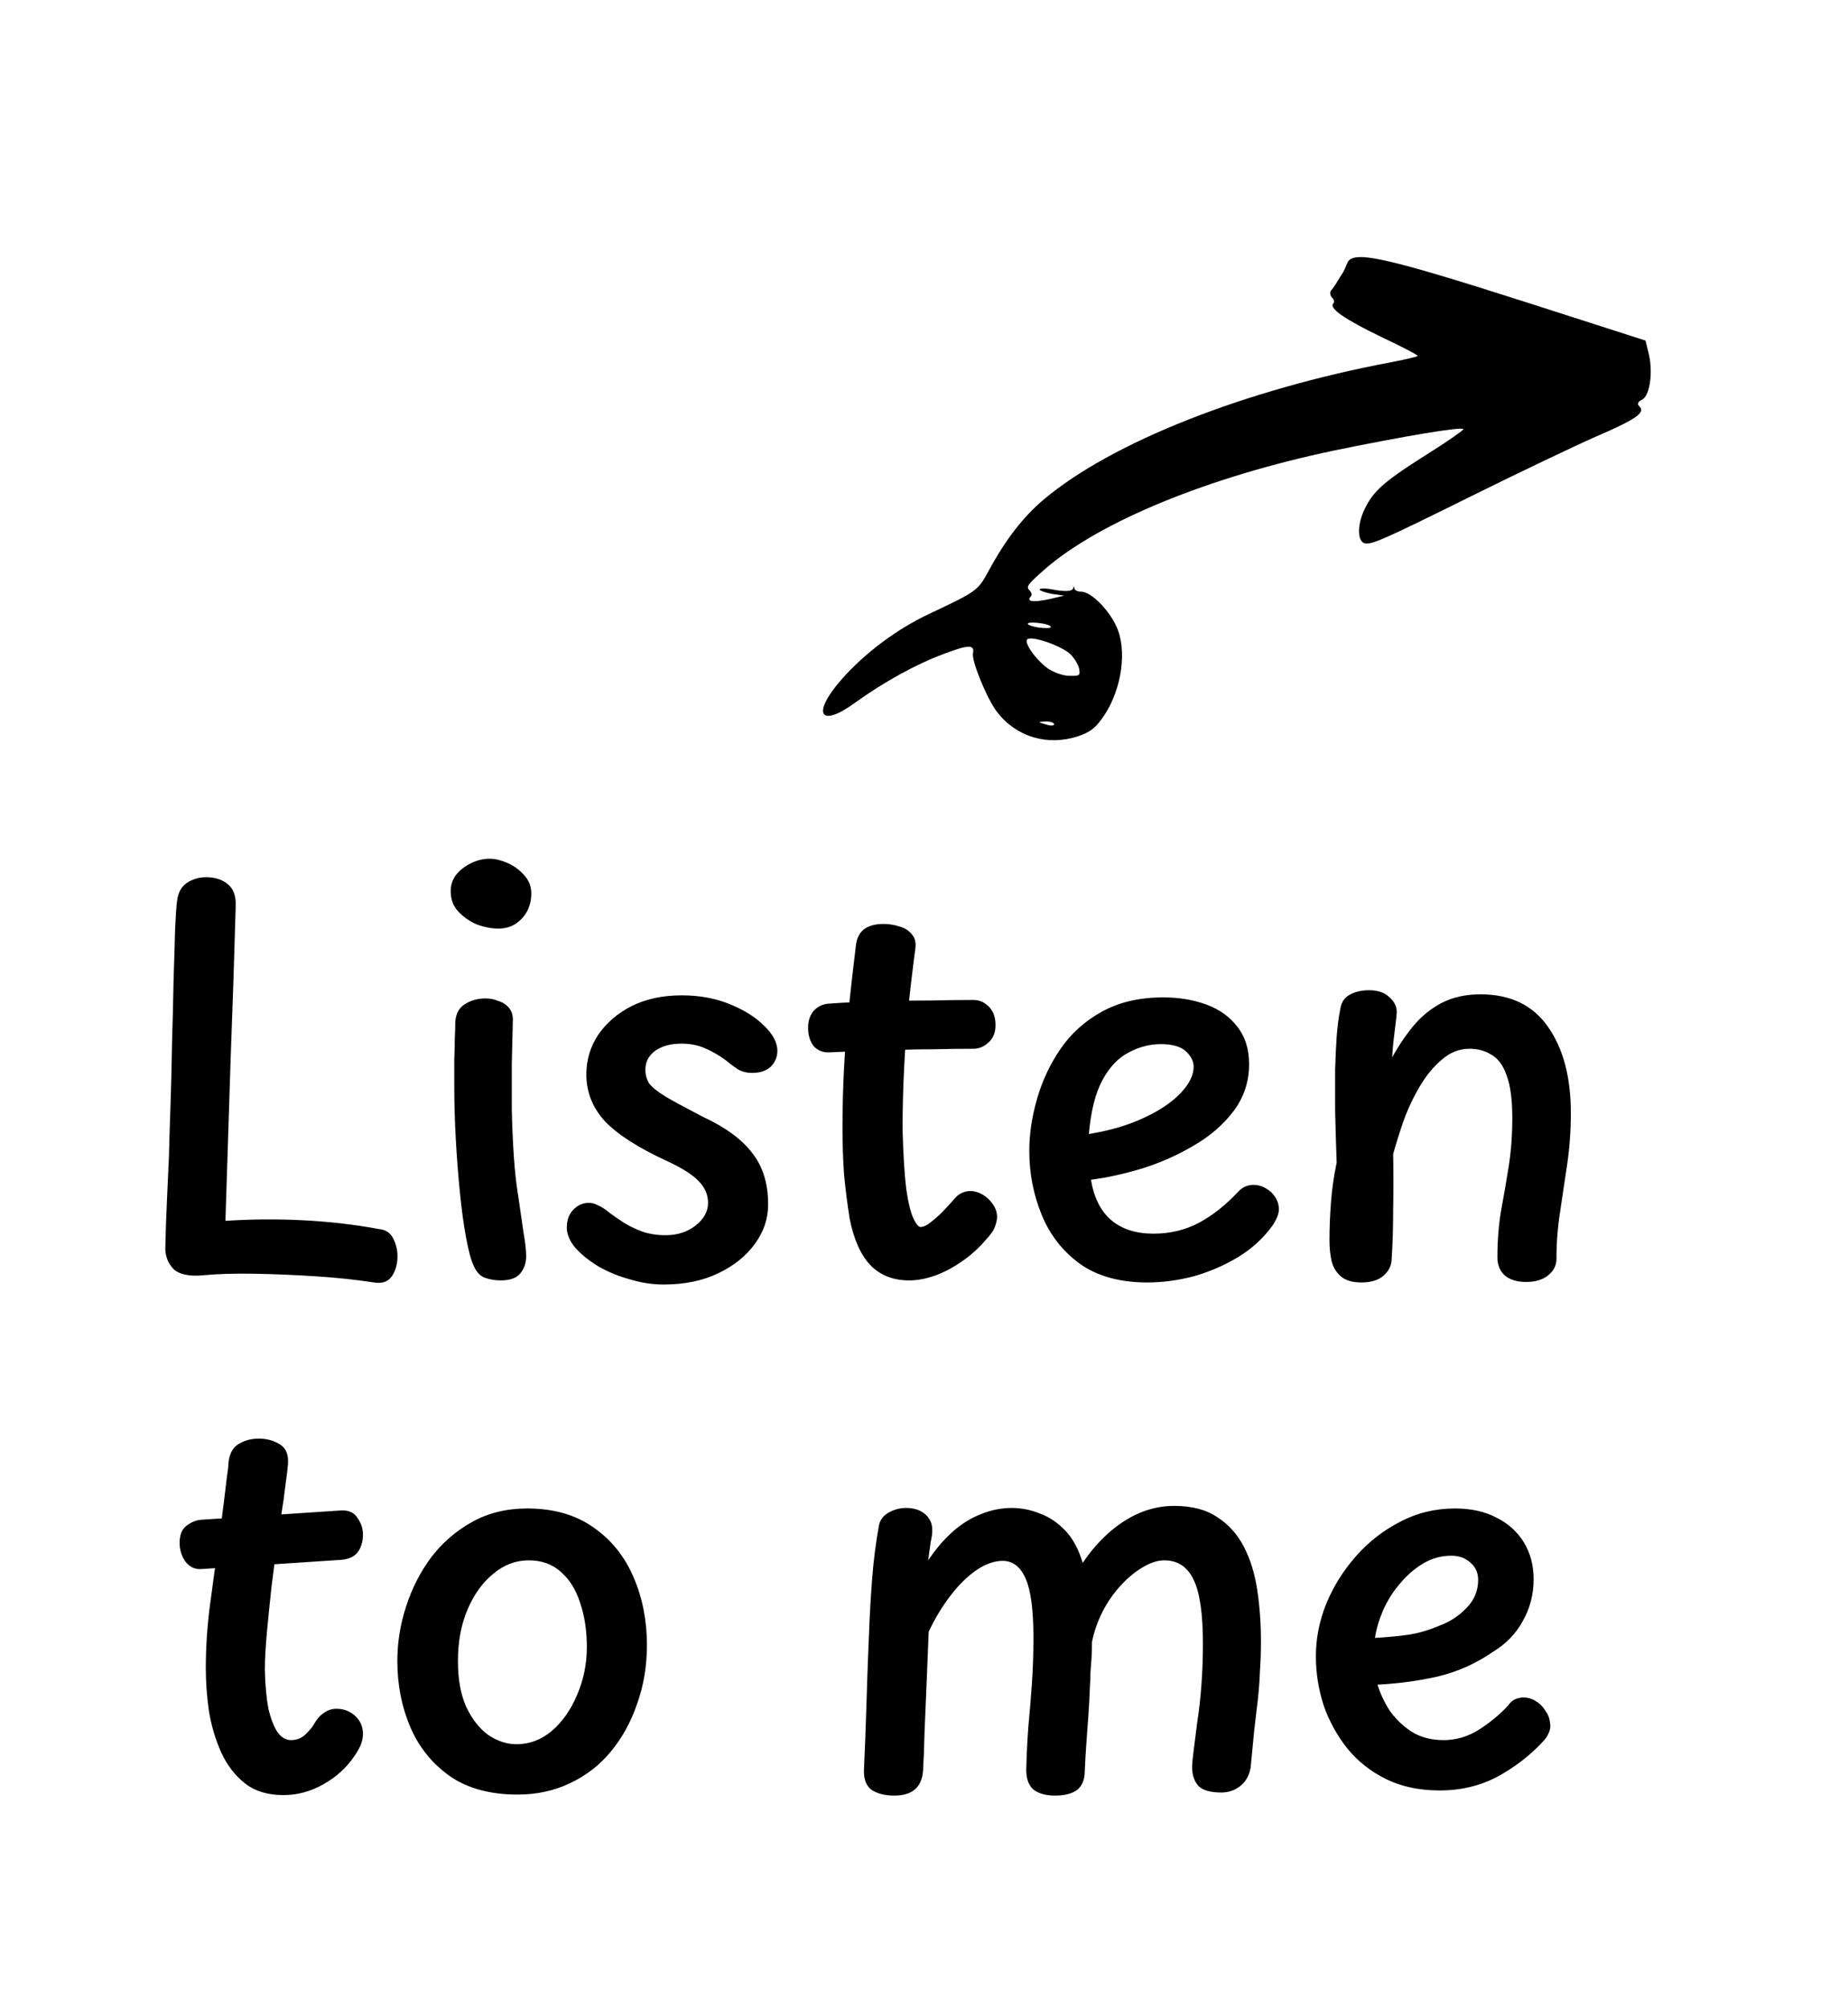
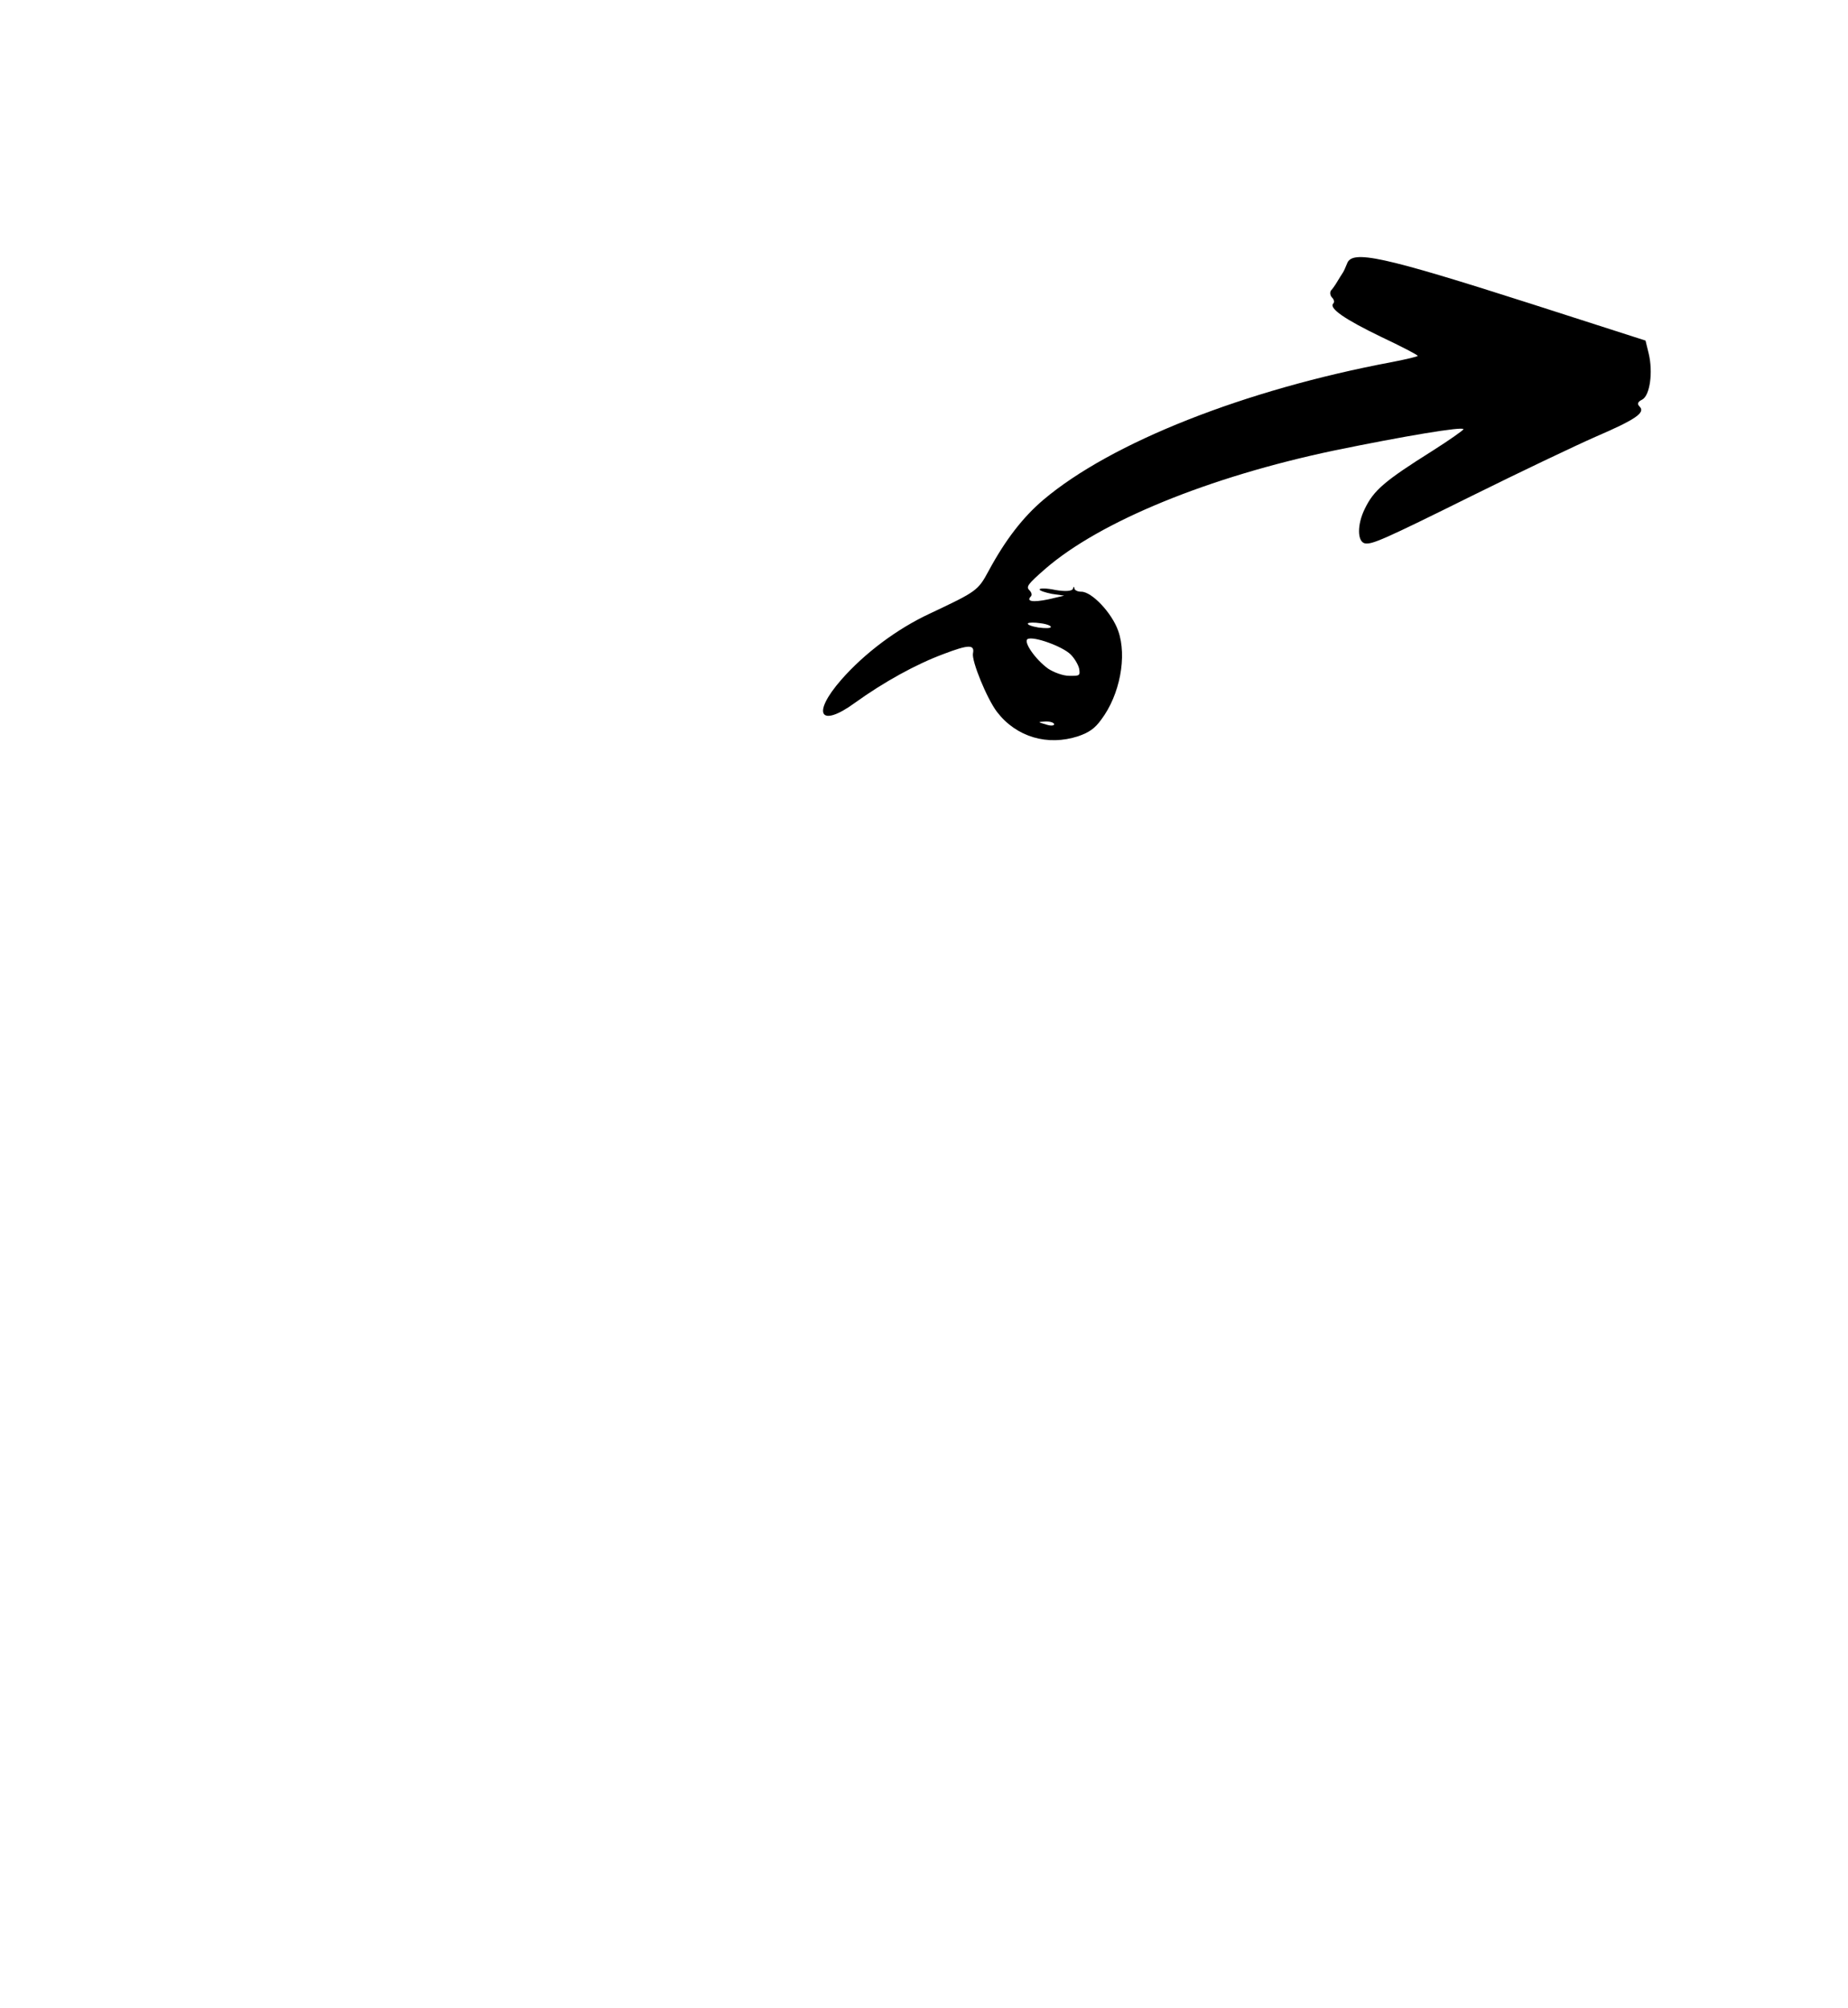
<svg xmlns="http://www.w3.org/2000/svg" width="475" height="516" viewBox="0 0 475 516" fill="none">
  <g clip-path="url(#clip0_5_811)">
    <path d="M410.173 112.223C405.052 114.468 390.668 121.319 378.358 127.417C355.627 138.681 352.64 139.991 350.802 139.639C348.842 139.167 348.809 134.763 350.798 130.771C353.087 125.981 355.944 123.571 368.059 115.945C372.564 113.093 376.154 110.555 376.152 110.31C376.208 109.515 360.814 112.092 342.859 115.792C310.737 122.548 282.747 133.979 268.648 146.209C264.212 150.1 263.666 150.778 264.59 151.687C265.145 152.233 265.333 152.904 264.969 153.274C263.694 154.57 265.47 154.86 269.439 154.031L273.53 153.079L270.346 152.617C268.631 152.265 267.16 151.788 267.219 151.481C267.216 151.115 269.112 151.16 271.318 151.63C273.706 152.038 275.602 151.961 275.78 151.286C275.96 150.734 276.081 150.611 276.146 151.161C276.15 151.65 276.948 152.072 277.927 152.063C280.618 152.04 285.795 157.501 287.42 162.136C289.731 168.661 287.847 178.585 283.062 184.926C281.427 187.203 279.906 188.255 277.16 189.196C269.289 191.771 261.26 189.453 256.258 182.951C253.664 179.548 249.678 169.796 250.092 167.897C250.564 165.568 248.913 165.643 242.509 168.083C235.433 170.712 227.21 175.247 219.727 180.632C210.723 187.192 208.555 183.479 216.257 174.667C222.201 167.889 230.595 161.579 239.068 157.654C251.075 151.986 251.38 151.8 254.155 146.638C258.44 138.712 262.923 132.924 268.15 128.476C285.595 113.71 319.93 100.146 357.86 93.034C361.463 92.331 364.455 91.632 364.392 91.45C364.391 91.205 360.216 89.038 354.999 86.575C345.791 82.127 341.489 79.228 342.703 77.994C343.067 77.624 342.879 76.953 342.386 76.468C341.893 75.983 341.764 75.128 342.127 74.635C342.492 74.265 343.036 73.465 343.278 73.096C344.426 71.191 344.729 70.76 345.152 70.084C345.455 69.653 345.875 68.609 346.236 67.75C347.494 64.131 355.274 65.838 393.284 77.993L422.957 87.527L423.777 90.884C424.913 95.645 424.101 101.646 422.091 102.702C420.933 103.263 420.753 103.815 421.431 104.482C423.033 106.058 420.294 107.855 410.173 112.223ZM268.753 185.414C266.675 185.554 266.675 185.554 268.759 186.148C269.924 186.566 270.902 186.558 270.96 186.129C270.896 185.702 269.976 185.404 268.753 185.414ZM275.171 168.173C273.076 166.111 265.655 163.422 264.132 164.23C262.975 164.912 266.066 169.412 269.387 171.83C270.862 172.797 273.254 173.694 274.844 173.68C277.475 173.719 277.658 173.656 277.4 171.946C277.209 170.908 276.218 169.204 275.171 168.173ZM267.405 160.165C265.935 159.933 264.468 159.945 264.225 160.192C263.921 160.501 265.148 160.979 266.924 161.27C268.638 161.5 270.106 161.488 270.103 161.121C270.162 160.814 268.935 160.336 267.405 160.165Z" fill="black" />
-     <path d="M96.092 329.584C91.604 328.88 86.632 328.352 81.176 328C75.72 327.648 70.44 327.428 65.336 327.34C60.232 327.252 55.876 327.384 52.268 327.736C48.572 328.088 45.976 327.516 44.48 326.02C43.072 324.436 42.412 322.588 42.5 320.476C42.588 316.34 42.72 312.468 42.896 308.86C43.072 305.164 43.248 301.248 43.424 297.112C43.512 293.592 43.644 289.28 43.82 284.176C43.996 279.072 44.128 273.704 44.216 268.072C44.392 262.44 44.524 257.072 44.612 251.968C44.788 246.776 44.92 242.332 45.008 238.636C45.184 234.94 45.36 232.52 45.536 231.376C45.8 229.352 46.636 227.856 48.044 226.888C49.54 225.92 51.168 225.436 52.928 225.436C55.304 225.436 57.196 226.052 58.604 227.284C60.012 228.428 60.672 230.276 60.584 232.828C60.232 245.588 59.792 258.876 59.264 272.692C58.824 286.42 58.384 300.104 57.944 313.744C64.808 313.304 71.54 313.26 78.14 313.612C84.828 313.964 91.252 314.712 97.412 315.856C99.172 316.032 100.404 316.868 101.108 318.364C101.812 319.772 102.164 321.268 102.164 322.852C102.164 324.876 101.68 326.592 100.712 328C99.744 329.408 98.204 329.936 96.092 329.584ZM117.029 262.528C117.205 260.416 118.041 258.92 119.537 258.04C121.033 257.072 122.793 256.588 124.817 256.588C125.961 256.588 127.061 256.808 128.117 257.248C129.261 257.6 130.185 258.216 130.889 259.096C131.593 259.976 131.901 261.12 131.813 262.528C131.725 265.784 131.637 269.348 131.549 273.22C131.549 277.092 131.549 281.096 131.549 285.232C131.637 289.28 131.813 293.284 132.077 297.244C132.341 301.116 132.737 304.636 133.265 307.804C133.793 311.412 134.233 314.448 134.585 316.912C135.025 319.376 135.245 321.356 135.245 322.852C135.245 324.612 134.717 326.108 133.661 327.34C132.693 328.484 131.021 329.056 128.645 329.056C127.325 329.056 126.005 328.836 124.685 328.396C123.453 327.956 122.485 326.944 121.781 325.36C121.077 323.864 120.417 321.444 119.801 318.1C119.185 314.756 118.657 310.884 118.217 306.484C117.777 302.084 117.425 297.552 117.161 292.888C116.897 288.136 116.765 283.648 116.765 279.424C116.765 276.696 116.765 274.32 116.765 272.296C116.853 270.184 116.897 268.336 116.897 266.752C116.985 265.168 117.029 263.76 117.029 262.528ZM115.841 229C115.841 227.504 116.281 226.14 117.161 224.908C118.129 223.676 119.405 222.664 120.989 221.872C122.573 221.08 124.201 220.684 125.873 220.684C127.193 220.684 128.689 221.036 130.361 221.74C132.033 222.444 133.485 223.5 134.717 224.908C135.949 226.228 136.565 227.812 136.565 229.66C136.565 231.244 136.213 232.74 135.509 234.148C134.805 235.468 133.793 236.568 132.473 237.448C131.241 238.24 129.789 238.636 128.117 238.636C126.357 238.636 124.509 238.284 122.573 237.58C120.725 236.788 119.141 235.688 117.821 234.28C116.501 232.872 115.841 231.112 115.841 229ZM199.811 270.052C199.811 271.636 199.239 273 198.095 274.144C196.951 275.2 195.367 275.728 193.343 275.728C191.935 275.728 190.703 275.42 189.647 274.804C188.591 274.1 187.535 273.308 186.479 272.428C184.807 271.196 183.047 270.184 181.199 269.392C179.439 268.6 177.415 268.204 175.127 268.204C172.399 268.204 170.155 268.82 168.395 270.052C166.723 271.284 165.887 272.912 165.887 274.936C165.887 276.168 166.195 277.312 166.811 278.368C167.515 279.336 168.923 280.48 171.035 281.8C173.147 283.032 176.315 284.748 180.539 286.948C186.435 289.676 190.703 292.8 193.343 296.32C196.071 299.752 197.435 304.152 197.435 309.52C197.435 313.216 196.291 316.604 194.003 319.684C191.803 322.764 188.679 325.272 184.631 327.208C180.671 329.144 175.963 330.112 170.507 330.112C167.691 330.112 164.831 329.672 161.927 328.792C159.023 328 156.339 326.9 153.875 325.492C151.411 323.996 149.431 322.412 147.935 320.74C146.439 318.98 145.691 317.22 145.691 315.46C145.691 313.612 146.219 312.116 147.275 310.972C148.419 309.74 149.783 309.124 151.367 309.124C152.159 309.124 152.951 309.344 153.743 309.784C154.623 310.136 155.635 310.796 156.779 311.764C157.747 312.468 158.891 313.26 160.211 314.14C161.619 315.02 163.247 315.812 165.095 316.516C166.943 317.132 168.923 317.44 171.035 317.44C174.115 317.44 176.711 316.604 178.823 314.932C180.935 313.26 181.991 311.324 181.991 309.124C181.991 307.1 181.243 305.296 179.747 303.712C178.251 302.04 175.523 300.28 171.563 298.432C164.259 295.088 158.935 291.7 155.591 288.268C152.335 284.748 150.707 280.7 150.707 276.124C150.707 272.428 151.719 269.04 153.743 265.96C155.855 262.88 158.715 260.416 162.323 258.568C166.019 256.72 170.331 255.796 175.259 255.796C179.747 255.796 183.839 256.544 187.535 258.04C191.231 259.536 194.179 261.384 196.379 263.584C198.667 265.784 199.811 267.94 199.811 270.052ZM219.98 243.124C220.156 241.276 220.816 239.868 221.96 238.9C223.192 237.932 224.908 237.448 227.108 237.448C228.516 237.448 229.88 237.668 231.2 238.108C232.52 238.46 233.576 239.12 234.368 240.088C235.16 240.968 235.468 242.156 235.292 243.652C234.588 248.932 233.972 254.124 233.444 259.228C233.004 264.332 232.652 269.436 232.388 274.54C232.124 279.644 231.992 284.924 231.992 290.38C232.168 296.716 232.476 301.732 232.916 305.428C233.444 309.036 234.06 311.588 234.764 313.084C235.468 314.58 236.084 315.328 236.612 315.328C237.404 315.328 238.372 314.844 239.516 313.876C240.748 312.908 241.892 311.852 242.948 310.708C244.092 309.476 244.928 308.552 245.456 307.936C245.984 307.32 246.556 306.88 247.172 306.616C247.876 306.264 248.624 306.088 249.416 306.088C250.472 306.088 251.528 306.396 252.584 307.012C253.64 307.628 254.52 308.464 255.224 309.52C255.928 310.488 256.28 311.588 256.28 312.82C256.28 313.436 256.104 314.228 255.752 315.196C255.488 316.076 254.74 317.176 253.508 318.496C251.572 320.784 249.416 322.72 247.04 324.304C244.752 325.888 242.464 327.076 240.176 327.868C237.888 328.66 235.732 329.056 233.708 329.056C229.572 329.056 226.228 327.736 223.676 325.096C221.212 322.456 219.452 318.496 218.396 313.216C217.78 309.344 217.296 305.516 216.944 301.732C216.68 297.86 216.548 293.944 216.548 289.984C216.548 284.616 216.68 279.468 216.944 274.54C217.208 269.524 217.604 264.464 218.132 259.36C218.66 254.256 219.276 248.844 219.98 243.124ZM213.248 270.448C211.576 270.536 210.212 270.008 209.156 268.864C208.188 267.632 207.704 266.048 207.704 264.112C207.704 262.352 208.188 260.9 209.156 259.756C210.212 258.612 211.576 257.996 213.248 257.908C215.536 257.732 218.088 257.6 220.904 257.512C223.72 257.336 226.668 257.248 229.748 257.248C232.828 257.16 236.084 257.116 239.516 257.116C243.036 257.028 246.6 256.984 250.208 256.984C251.704 256.984 253.024 257.556 254.168 258.7C255.312 259.844 255.884 261.428 255.884 263.452C255.884 265.388 255.268 266.884 254.036 267.94C252.892 268.996 251.616 269.524 250.208 269.524C246.512 269.524 243.168 269.568 240.176 269.656C237.272 269.656 234.456 269.7 231.728 269.788C229 269.788 226.14 269.876 223.148 270.052C220.244 270.14 216.944 270.272 213.248 270.448ZM264.564 295.792C264.564 291.48 265.224 287.036 266.544 282.46C267.864 277.796 269.888 273.484 272.616 269.524C275.344 265.564 278.864 262.396 283.176 260.02C287.576 257.556 292.856 256.324 299.016 256.324C303.064 256.324 306.76 256.94 310.104 258.172C313.448 259.404 316.088 261.296 318.024 263.848C320.048 266.4 321.06 269.612 321.06 273.484C321.06 277.972 319.74 281.976 317.1 285.496C314.548 288.928 311.16 291.876 306.936 294.34C302.8 296.804 298.356 298.784 293.604 300.28C288.94 301.688 284.54 302.656 280.404 303.184C281.196 307.848 282.956 311.324 285.684 313.612C288.412 315.9 292.02 317.044 296.508 317.044C300.732 317.044 304.604 316.12 308.124 314.272C311.732 312.336 315.164 309.608 318.42 306.088C318.948 305.56 319.52 305.164 320.136 304.9C320.84 304.636 321.5 304.504 322.116 304.504C323.348 304.504 324.448 304.812 325.416 305.428C326.384 305.956 327.176 306.704 327.792 307.672C328.408 308.64 328.716 309.696 328.716 310.84C328.716 311.456 328.54 312.16 328.188 312.952C327.836 313.744 327.44 314.448 327 315.064C324.712 318.232 321.764 320.916 318.156 323.116C314.636 325.228 310.852 326.856 306.804 328C302.756 329.056 298.796 329.584 294.924 329.584C287.884 329.584 282.12 328 277.632 324.832C273.144 321.576 269.844 317.352 267.732 312.16C265.62 306.968 264.564 301.512 264.564 295.792ZM279.876 291.436C285.244 290.556 289.908 289.192 293.868 287.344C297.916 285.496 301.084 283.384 303.372 281.008C305.66 278.632 306.804 276.344 306.804 274.144C306.804 272.736 306.144 271.416 304.824 270.184C303.504 268.952 301.348 268.336 298.356 268.336C295.54 268.336 292.812 269.04 290.172 270.448C287.532 271.768 285.288 274.1 283.44 277.444C281.592 280.788 280.404 285.452 279.876 291.436ZM344.493 259.36C344.757 257.6 345.549 256.368 346.869 255.664C348.277 254.872 349.949 254.476 351.885 254.476C354.085 254.476 355.801 255.048 357.033 256.192C358.353 257.336 359.013 258.612 359.013 260.02C359.013 260.548 358.925 261.472 358.749 262.792C358.573 264.112 358.397 265.564 358.221 267.148C358.045 268.732 357.913 270.272 357.825 271.768C359.409 268.864 361.213 266.18 363.237 263.716C365.261 261.252 367.681 259.272 370.497 257.776C373.401 256.28 376.745 255.532 380.529 255.532C388.273 255.532 394.081 258.348 397.953 263.98C401.825 269.524 403.761 276.872 403.761 286.024C403.761 290.512 403.453 294.868 402.837 299.092C402.221 303.316 401.605 307.452 400.989 311.5C400.373 315.46 400.065 319.464 400.065 323.512C400.065 325.184 399.361 326.592 397.953 327.736C396.545 328.88 394.653 329.452 392.277 329.452C389.901 329.452 388.053 328.88 386.733 327.736C385.501 326.592 384.885 325.052 384.885 323.116C384.885 318.98 385.193 315.02 385.809 311.236C386.513 307.452 387.173 303.624 387.789 299.752C388.405 295.88 388.713 291.744 388.713 287.344C388.713 282.592 388.229 278.94 387.261 276.388C386.381 273.836 385.105 272.076 383.433 271.108C381.761 270.052 379.869 269.524 377.757 269.524C375.117 269.524 372.741 270.448 370.629 272.296C368.517 274.056 366.625 276.344 364.953 279.16C363.281 281.976 361.873 284.968 360.729 288.136C359.673 291.216 358.793 294.032 358.089 296.584C358.177 301.424 358.177 306.176 358.089 310.84C358.089 315.504 357.957 319.816 357.693 323.776C357.605 325.36 356.901 326.724 355.581 327.868C354.261 329.012 352.369 329.584 349.905 329.584C347.617 329.584 345.857 329.056 344.625 328C343.481 327.032 342.689 325.712 342.249 324.04C341.897 322.368 341.721 320.564 341.721 318.628C341.721 315.548 341.853 312.292 342.117 308.86C342.381 305.428 342.865 302.084 343.569 298.828C343.393 293.9 343.261 289.456 343.173 285.496C343.173 281.536 343.173 278.016 343.173 274.936C343.261 271.768 343.393 268.952 343.569 266.488C343.745 263.936 344.053 261.56 344.493 259.36ZM51.711 403.24C50.039 403.328 48.675 402.668 47.619 401.26C46.651 399.852 46.167 398.268 46.167 396.508C46.167 394.484 46.739 393.032 47.883 392.152C49.115 391.184 50.391 390.656 51.711 390.568L87.351 388.192C89.463 388.016 90.959 388.632 91.839 390.04C92.807 391.36 93.291 392.812 93.291 394.396C93.291 396.156 92.851 397.652 91.971 398.884C91.091 400.028 89.683 400.688 87.747 400.864L51.711 403.24ZM58.707 376.18C58.883 373.804 59.719 372.132 61.215 371.164C62.799 370.196 64.559 369.712 66.495 369.712C68.519 369.712 70.323 370.196 71.907 371.164C73.491 372.132 74.195 373.804 74.019 376.18C73.931 377.5 73.711 379.348 73.359 381.724C73.095 384.1 72.743 386.608 72.303 389.248C71.863 391.888 71.511 394.264 71.247 396.376C70.807 399.896 70.323 403.68 69.795 407.728C69.355 411.776 68.959 415.692 68.607 419.476C68.255 423.26 68.079 426.472 68.079 429.112C68.167 433.072 68.475 436.416 69.003 439.144C69.619 441.784 70.411 443.808 71.379 445.216C72.347 446.536 73.491 447.196 74.811 447.196C76.307 447.196 77.583 446.668 78.639 445.612C79.695 444.556 80.355 443.764 80.619 443.236C81.411 441.828 82.291 440.816 83.259 440.2C84.227 439.496 85.283 439.144 86.427 439.144C88.363 439.144 89.991 439.76 91.311 440.992C92.631 442.224 93.291 443.764 93.291 445.612C93.291 446.58 93.071 447.592 92.631 448.648C92.191 449.616 91.619 450.584 90.915 451.552C88.979 454.368 86.383 456.7 83.127 458.548C79.871 460.396 76.439 461.32 72.831 461.32C68.783 461.32 65.483 460.308 62.931 458.284C60.379 456.26 58.355 453.62 56.859 450.364C55.363 447.02 54.307 443.456 53.691 439.672C53.163 435.888 52.899 432.236 52.899 428.716C52.899 423.436 53.251 418.068 53.955 412.612C54.659 407.156 55.407 401.876 56.199 396.772C56.463 395.188 56.683 393.384 56.859 391.36C57.123 389.248 57.387 387.18 57.651 385.156C57.915 383.044 58.135 381.196 58.311 379.612C58.575 377.94 58.707 376.796 58.707 376.18ZM102.13 426.868C102.13 422.116 102.878 417.452 104.374 412.876C105.87 408.212 108.026 403.988 110.842 400.204C113.746 396.42 117.266 393.384 121.402 391.096C125.538 388.808 130.246 387.664 135.526 387.664C142.302 387.664 147.978 389.292 152.554 392.548C157.13 395.716 160.562 399.984 162.85 405.352C165.138 410.632 166.282 416.44 166.282 422.776C166.282 428.144 165.446 433.16 163.774 437.824C162.19 442.488 159.946 446.58 157.042 450.1C154.138 453.62 150.618 456.348 146.482 458.284C142.434 460.22 137.946 461.188 133.018 461.188C125.978 461.188 120.17 459.604 115.594 456.436C111.018 453.18 107.63 448.956 105.43 443.764C103.23 438.572 102.13 432.94 102.13 426.868ZM117.706 426.868C117.706 431.532 118.41 435.448 119.818 438.616C121.314 441.784 123.206 444.204 125.494 445.876C127.87 447.46 130.29 448.252 132.754 448.252C136.098 448.252 139.134 447.108 141.862 444.82C144.59 442.444 146.746 439.364 148.33 435.58C150.002 431.708 150.838 427.616 150.838 423.304C150.838 419.08 150.266 415.296 149.122 411.952C148.066 408.608 146.438 405.968 144.238 404.032C142.038 402.008 139.266 400.996 135.922 400.996C132.578 400.996 129.542 402.14 126.814 404.428C124.086 406.628 121.886 409.664 120.214 413.536C118.542 417.408 117.706 421.852 117.706 426.868ZM225.897 392.152C226.161 390.656 226.997 389.512 228.405 388.72C229.813 387.928 231.309 387.532 232.893 387.532C234.917 387.532 236.545 388.06 237.777 389.116C239.009 390.172 239.625 391.536 239.625 393.208C239.625 394.088 239.493 395.1 239.229 396.244C239.053 397.388 238.833 398.972 238.569 400.996C240.593 398.004 242.705 395.54 244.905 393.604C247.193 391.58 249.613 390.084 252.165 389.116C254.717 388.06 257.357 387.532 260.085 387.532C262.549 387.532 264.969 388.016 267.345 388.984C269.721 389.864 271.877 391.316 273.813 393.34C275.749 395.364 277.245 398.136 278.301 401.656C280.237 398.752 282.437 396.2 284.901 394C287.365 391.8 290.005 390.084 292.821 388.852C295.725 387.62 298.717 387.004 301.797 387.004C306.373 387.004 310.069 387.972 312.885 389.908C315.789 391.756 318.077 394.308 319.749 397.564C321.421 400.82 322.565 404.56 323.181 408.784C323.797 412.92 324.105 417.232 324.105 421.72C324.105 424.624 324.017 427.264 323.841 429.64C323.753 431.928 323.577 434.304 323.313 436.768C323.049 439.144 322.741 441.74 322.389 444.556C322.125 447.284 321.817 450.496 321.465 454.192C321.113 456.304 320.189 457.932 318.693 459.076C317.285 460.132 315.701 460.66 313.941 460.66C311.125 460.66 309.145 460.088 308.001 458.944C306.945 457.712 306.417 456.128 306.417 454.192C306.417 453.224 306.549 451.772 306.813 449.836C307.077 447.812 307.385 445.392 307.737 442.576C308.177 439.76 308.529 436.636 308.793 433.204C309.057 429.772 309.189 426.164 309.189 422.38C309.189 414.724 308.397 409.268 306.813 406.012C305.229 402.668 302.721 400.996 299.289 400.996C297.529 400.996 295.637 401.612 293.613 402.844C291.677 403.988 289.785 405.572 287.937 407.596C286.177 409.532 284.637 411.776 283.317 414.328C282.085 416.792 281.205 419.344 280.677 421.984C280.677 423.656 280.633 425.108 280.545 426.34C280.457 427.572 280.369 428.76 280.281 429.904C280.281 430.96 280.237 432.104 280.149 433.336C280.061 435.888 279.929 438.396 279.753 440.86C279.577 443.324 279.401 445.744 279.225 448.12C279.049 450.496 278.917 452.828 278.829 455.116C278.829 457.316 278.169 458.944 276.849 460C275.529 460.968 273.637 461.452 271.173 461.452C268.885 461.452 267.081 460.968 265.761 460C264.441 458.944 263.781 457.228 263.781 454.852C263.869 451.156 264.045 447.504 264.309 443.896C264.661 440.2 264.969 436.46 265.233 432.676C265.497 428.892 265.629 424.976 265.629 420.928C265.629 413.8 264.969 408.74 263.649 405.748C262.329 402.668 260.349 401.128 257.709 401.128C255.597 401.128 253.353 401.92 250.977 403.504C248.689 405.088 246.489 407.244 244.377 409.972C242.265 412.7 240.373 415.824 238.701 419.344C238.525 423.744 238.349 428.144 238.173 432.544C237.997 436.944 237.821 441.08 237.645 444.952C237.557 448.824 237.425 452.212 237.249 455.116C237.073 457.316 236.325 458.944 235.005 460C233.773 460.968 232.057 461.452 229.857 461.452C227.481 461.452 225.545 460.968 224.049 460C222.641 458.944 221.981 457.228 222.069 454.852C222.333 449.132 222.553 443.28 222.729 437.296C222.905 431.312 223.125 425.284 223.389 419.212C223.565 414.636 223.829 410.104 224.181 405.616C224.533 401.04 225.105 396.552 225.897 392.152ZM370.037 460.132C364.845 460.132 360.269 459.164 356.309 457.228C352.349 455.292 349.005 452.652 346.277 449.308C343.637 445.964 341.613 442.268 340.205 438.22C338.885 434.084 338.225 429.904 338.225 425.68C338.225 421.104 339.105 416.616 340.865 412.216C342.713 407.728 345.265 403.636 348.521 399.94C351.777 396.244 355.561 393.296 359.873 391.096C364.185 388.808 368.893 387.664 373.997 387.664C378.133 387.664 381.697 388.456 384.689 390.04C387.681 391.536 390.013 393.648 391.685 396.376C393.357 399.104 394.193 402.272 394.193 405.88C394.193 409.752 393.269 413.316 391.421 416.572C389.661 419.828 387.109 422.468 383.765 424.492C379.453 427.484 374.745 429.596 369.641 430.828C364.625 431.972 359.433 432.676 354.065 432.94C354.769 435.228 355.825 437.472 357.233 439.672C358.729 441.784 360.621 443.588 362.909 445.084C365.197 446.492 367.925 447.196 371.093 447.196C374.261 447.196 377.253 446.316 380.069 444.556C382.973 442.708 385.481 440.64 387.593 438.352C388.209 437.472 388.869 436.9 389.573 436.636C390.277 436.372 390.937 436.24 391.553 436.24C392.697 436.24 393.753 436.548 394.721 437.164C395.777 437.78 396.613 438.616 397.229 439.672C397.933 440.64 398.329 441.696 398.417 442.84C398.593 443.72 398.461 444.6 398.021 445.48C397.669 446.272 397.185 446.976 396.569 447.592C393.313 451.112 389.441 454.104 384.953 456.568C380.465 458.944 375.493 460.132 370.037 460.132ZM353.405 420.928C356.485 420.752 359.301 420.488 361.853 420.136C364.405 419.784 367.133 418.992 370.037 417.76C372.677 416.792 374.965 415.296 376.901 413.272C378.925 411.248 379.937 408.828 379.937 406.012C379.937 404.868 379.673 403.856 379.145 402.976C378.617 402.096 377.825 401.348 376.769 400.732C375.801 400.116 374.525 399.808 372.941 399.808C370.477 399.808 368.101 400.468 365.813 401.788C363.613 403.108 361.633 404.824 359.873 406.936C358.113 408.96 356.661 411.248 355.517 413.8C354.461 416.264 353.757 418.64 353.405 420.928Z" fill="black" />
  </g>
  <defs>
    <clipPath id="clip0_5_811">
      <rect width="475" height="516" fill="white" />
    </clipPath>
  </defs>
</svg>